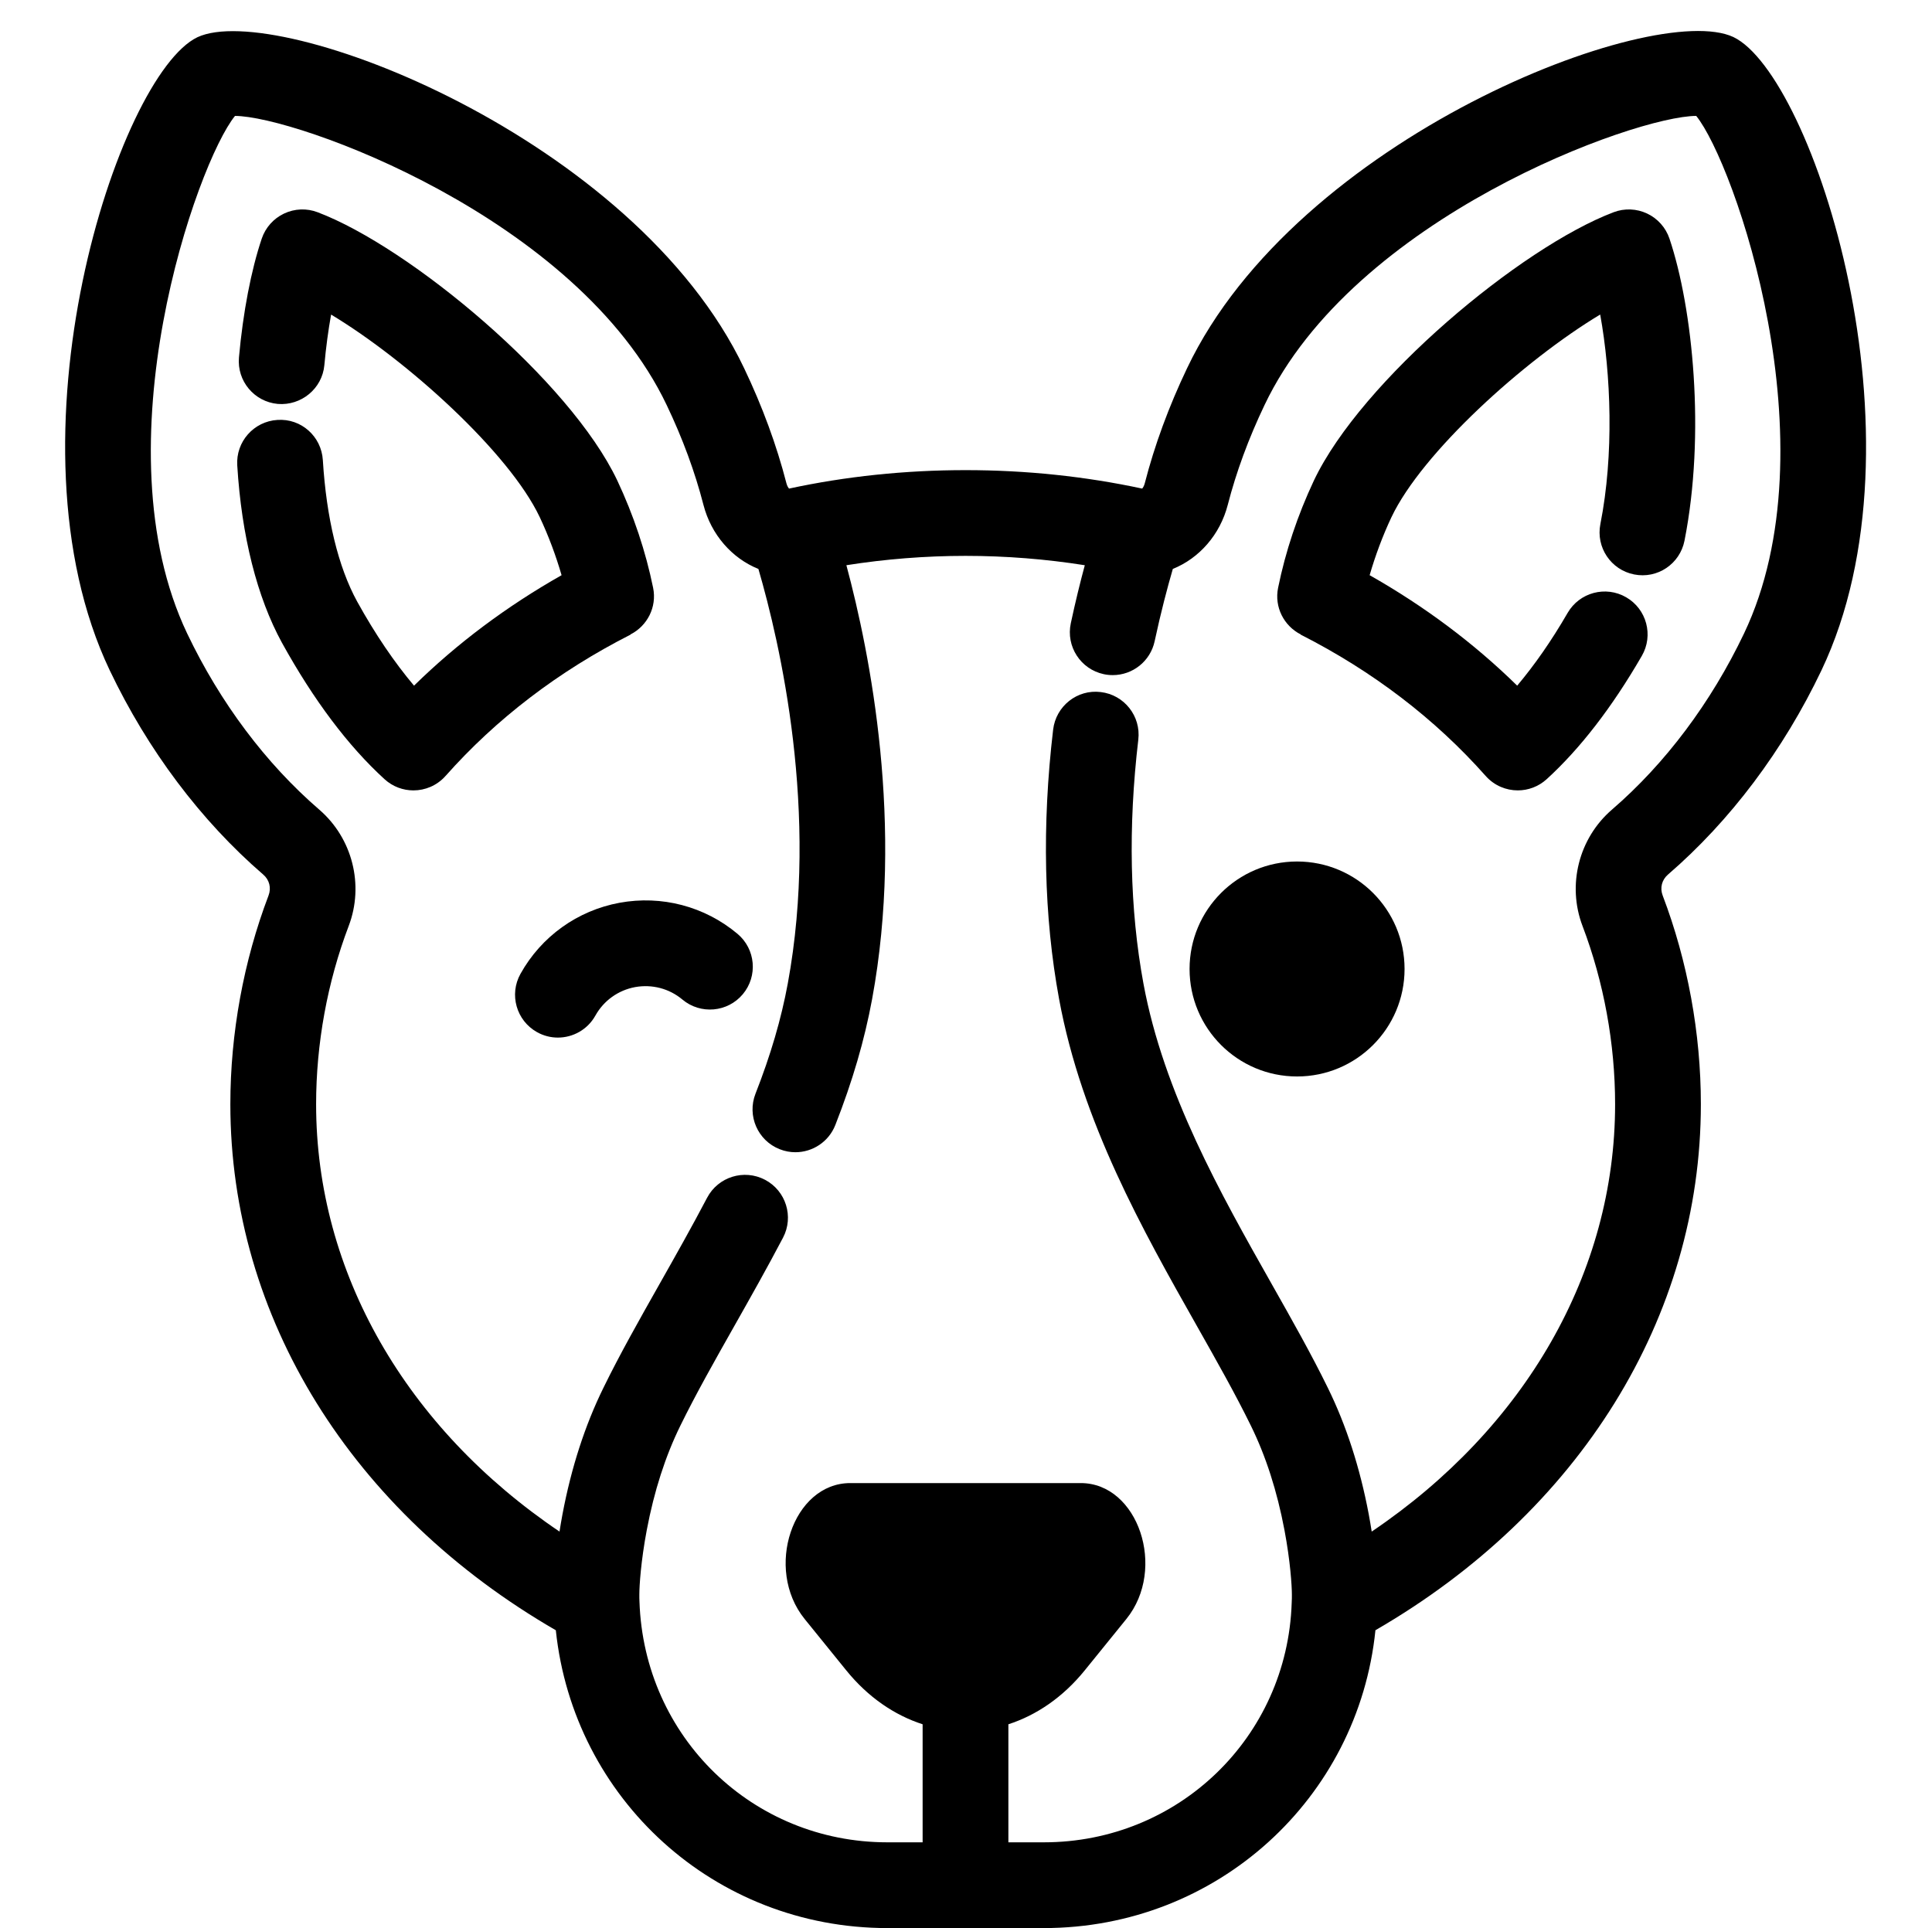
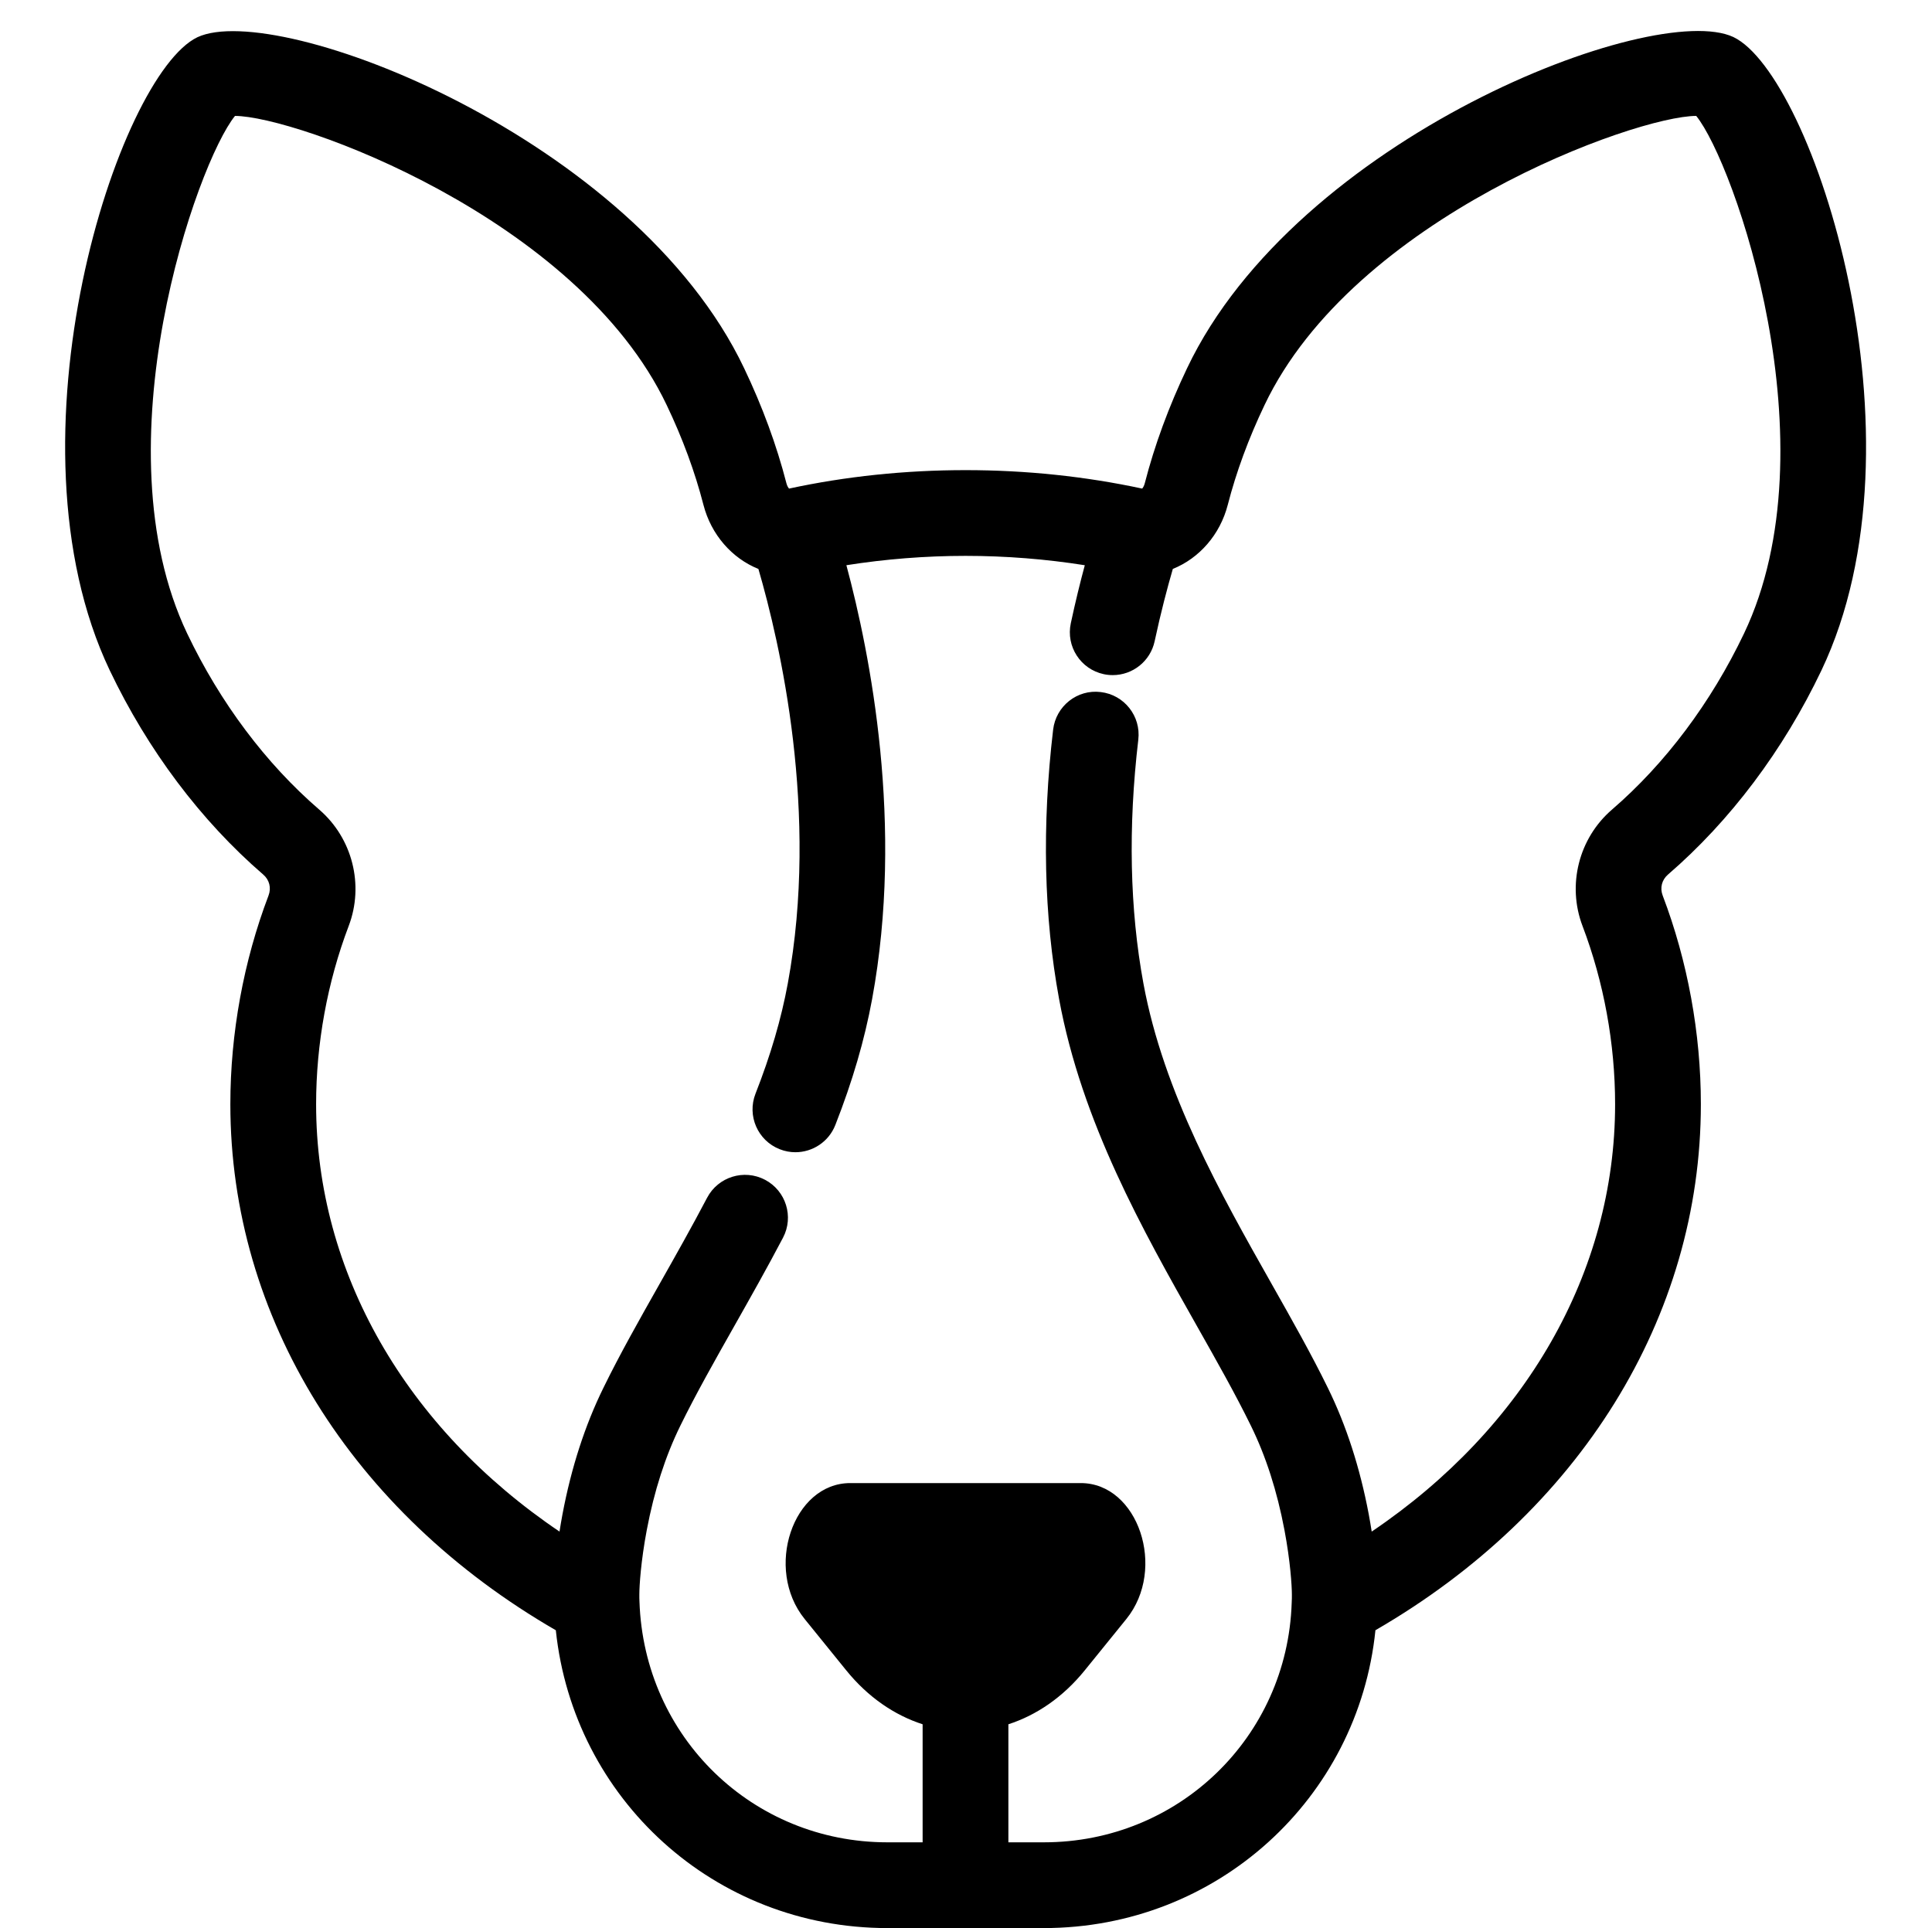
<svg xmlns="http://www.w3.org/2000/svg" height="304.9" preserveAspectRatio="xMidYMid meet" version="1.0" viewBox="-10.3 -4.9 305.5 304.9" width="305.5" zoomAndPan="magnify">
  <g id="change1_1">
-     <circle cx="194.8" cy="148.333" fill="inherit" r="16.998" />
-     <path d="M89.393,95.431c2.652-1.35,4.208-4.321,3.583-7.378c-1.179-5.77-3.084-11.471-5.669-16.974 c-7.485-15.782-32.736-36.871-47.39-42.419c-1.722-0.656-3.638-0.576-5.302,0.212c-1.665,0.788-2.938,2.218-3.526,3.963 c-1.682,4.996-2.961,11.663-3.602,18.778c-0.338,3.731,2.413,7.025,6.143,7.363c3.691,0.305,7.027-2.413,7.361-6.145 c0.25-2.771,0.614-5.479,1.064-7.985c12.079,7.267,28.159,21.837,32.989,32.027c1.411,2.999,2.551,6.076,3.456,9.187 c-8.664,4.912-16.48,10.746-23.332,17.469c-3.084-3.664-6.101-8.073-8.994-13.307c-2.986-5.449-4.862-13.183-5.424-22.363 c-0.228-3.738-3.412-6.611-7.181-6.353c-3.738,0.228-6.583,3.443-6.353,7.181c0.684,11.163,3.127,20.864,7.078,28.074 c5.009,9.061,10.463,16.315,16.214,21.559c1.299,1.185,2.935,1.771,4.567,1.771c1.839,0,3.673-0.745,5.011-2.212 c0.022-0.024,0.035-0.052,0.057-0.076l0.008,0.007c8.013-9.038,17.858-16.56,29.256-22.353L89.393,95.431z" fill="inherit" />
-     <path d="M250.16,28.872c-1.665-0.788-3.582-0.867-5.302-0.212c-14.655,5.549-39.905,26.637-47.4,42.439 c-2.577,5.482-4.483,11.19-5.658,16.957c-0.623,3.055,0.932,6.025,3.582,7.374l-0.013,0.025 c11.4,5.794,21.243,13.315,29.256,22.353l0.007-0.006c0.021,0.024,0.035,0.052,0.056,0.076c1.337,1.467,3.172,2.212,5.012,2.212 c1.63,0,3.266-0.586,4.565-1.768c5.295-4.827,10.359-11.389,15.052-19.506c1.874-3.241,0.766-7.389-2.476-9.263 c-3.248-1.88-7.388-0.765-9.263,2.476c-2.585,4.471-5.256,8.271-7.972,11.499c-6.852-6.723-14.668-12.557-23.331-17.47 c0.904-3.107,2.041-6.18,3.446-9.165c4.84-10.21,20.932-24.79,33.012-32.054c1.71,9.442,2.197,22.171,0.028,33.136 c-0.727,3.671,1.662,7.24,5.335,7.965c3.688,0.738,7.24-1.662,7.967-5.337c3.331-16.835,1.324-36.771-2.377-47.769 C253.098,31.09,251.825,29.66,250.16,28.872z" fill="inherit" />
    <path d="M263.793,0.957c-12.6-5.896-69.073,15.937-86.386,52.374c-2.885,6.039-5.138,12.17-6.697,18.222 c-0.099,0.387-0.271,0.659-0.401,0.811c-8.996-1.934-18.379-2.917-27.905-2.919v-0.001c-0.006,0-0.011,0-0.017,0 c-0.006,0-0.011,0-0.017,0v0.001c-9.551,0.002-18.957,0.988-27.902,2.919c-0.134-0.156-0.305-0.427-0.404-0.808 c-1.559-6.055-3.812-12.186-6.691-18.212C90.056,16.897,33.591-4.913,20.923,0.983C8.381,6.995-10.344,64.561,7.055,101.11 c6.019,12.62,14.413,23.787,24.274,32.295c0.972,0.838,1.291,2.102,0.836,3.304c-3.951,10.385-6.04,21.804-6.04,33.014 c0,33.692,19.19,64.514,51.466,83.182C80.396,279.599,102.692,300,130.014,300h12.374h12.375c27.387,0,49.721-20.499,52.429-47.1 c32.271-18.668,51.459-49.487,51.459-83.177c0-11.21-2.089-22.628-6.04-33.014c-0.455-1.202-0.136-2.466,0.836-3.304 c9.861-8.508,18.255-19.675,24.275-32.302C295.118,64.561,276.394,6.995,263.793,0.957z M265.48,95.27 c-5.218,10.938-12.441,20.576-20.893,27.866c-5.244,4.526-7.113,11.918-4.65,18.394c3.37,8.863,5.153,18.612,5.153,28.193 c0,26.572-14.223,51.193-38.488,67.578c-0.14-0.896-0.293-1.811-0.471-2.759c-1.387-7.346-3.561-14.06-6.452-19.943 c-2.612-5.337-5.686-10.779-8.942-16.537c-7.989-14.133-17.042-30.153-20.23-47.428c-2.167-11.746-2.44-24.724-0.811-38.569 c0.437-3.718-2.223-7.088-5.941-7.525c-3.723-0.463-7.088,2.225-7.527,5.943c-1.788,15.189-1.47,29.528,0.944,42.615 c3.6,19.506,13.248,36.576,21.759,51.636c3.153,5.578,6.133,10.849,8.573,15.838c2.359,4.797,4.143,10.342,5.302,16.487 c0.929,4.92,1.174,8.823,1.174,10.2c0,0.367,0.005,0.758-0.03,1.337c-0.702,21.221-17.914,37.844-39.186,37.844h-5.612v-18.667 c4.424-1.431,8.614-4.253,12.081-8.534l6.571-8.112c6.425-7.932,1.875-21.496-7.212-21.496H124.15 c-9.087,0-13.638,13.563-7.212,21.496l6.571,8.112c3.467,4.281,7.657,7.103,12.082,8.534v18.667h-5.577 c-21.272,0-38.485-16.623-39.198-38.079c-0.025-0.361-0.02-0.742-0.02-1.102c0-1.374,0.245-5.274,1.175-10.2 c1.159-6.145,2.943-11.69,5.309-16.5c2.432-4.969,5.408-10.236,8.558-15.808c2.528-4.473,5.141-9.098,7.679-13.931 c1.74-3.314,0.463-7.413-2.852-9.154c-3.316-1.741-7.413-0.467-9.156,2.85c-2.44,4.648-5.001,9.18-7.477,13.56 c-3.253,5.757-6.325,11.19-8.925,16.51c-2.9,5.896-5.074,12.61-6.461,19.957c-0.179,0.948-0.331,1.863-0.472,2.759 c-24.266-16.385-38.489-41.006-38.489-67.578c0-9.581,1.783-19.331,5.153-28.193c2.463-6.476,0.594-13.868-4.65-18.394 c-8.452-7.29-15.676-16.927-20.892-27.859c-14.15-29.723,1.538-74.426,7.563-81.846c9.566,0.01,54.155,16.033,68.272,45.746 c2.509,5.251,4.461,10.554,5.804,15.765c1.215,4.714,4.511,8.448,8.689,10.129c3.415,11.718,9.63,38.554,4.644,65.562 c-1.035,5.605-2.703,11.299-5.103,17.417c-1.367,3.486,0.349,7.419,3.835,8.786c0.813,0.321,1.65,0.473,2.475,0.473 c2.706,0,5.264-1.635,6.313-4.307c2.72-6.932,4.622-13.444,5.815-19.907c5.069-27.468-0.286-54.541-4.068-68.615 c6.146-0.969,12.455-1.477,18.852-1.478c6.385,0.001,12.684,0.508,18.848,1.48c-0.717,2.664-1.477,5.731-2.214,9.18 c-0.785,3.662,1.549,7.264,5.211,8.048c0.478,0.103,0.955,0.149,1.425,0.149c3.13,0,5.943-2.178,6.623-5.363 c0.993-4.636,2.032-8.537,2.873-11.429c4.178-1.682,7.472-5.415,8.687-10.13c1.342-5.208,3.294-10.511,5.81-15.775 c14.112-29.7,58.703-45.727,68.265-45.733C263.941,20.85,279.628,65.554,265.48,95.27z" fill="inherit" />
-     <path d="M106.313,142.771c-5.188-4.347-11.986-6.128-18.642-4.91c-6.659,1.228-12.37,5.324-15.669,11.236 c-1.824,3.271-0.652,7.399,2.617,9.223c1.046,0.586,2.18,0.861,3.297,0.861c2.379,0,4.686-1.251,5.928-3.476 c1.323-2.374,3.614-4.016,6.285-4.509c2.673-0.48,5.395,0.225,7.477,1.97c2.867,2.4,7.144,2.026,9.551-0.844 C109.562,149.452,109.183,145.175,106.313,142.771z" fill="inherit" />
  </g>
</svg>